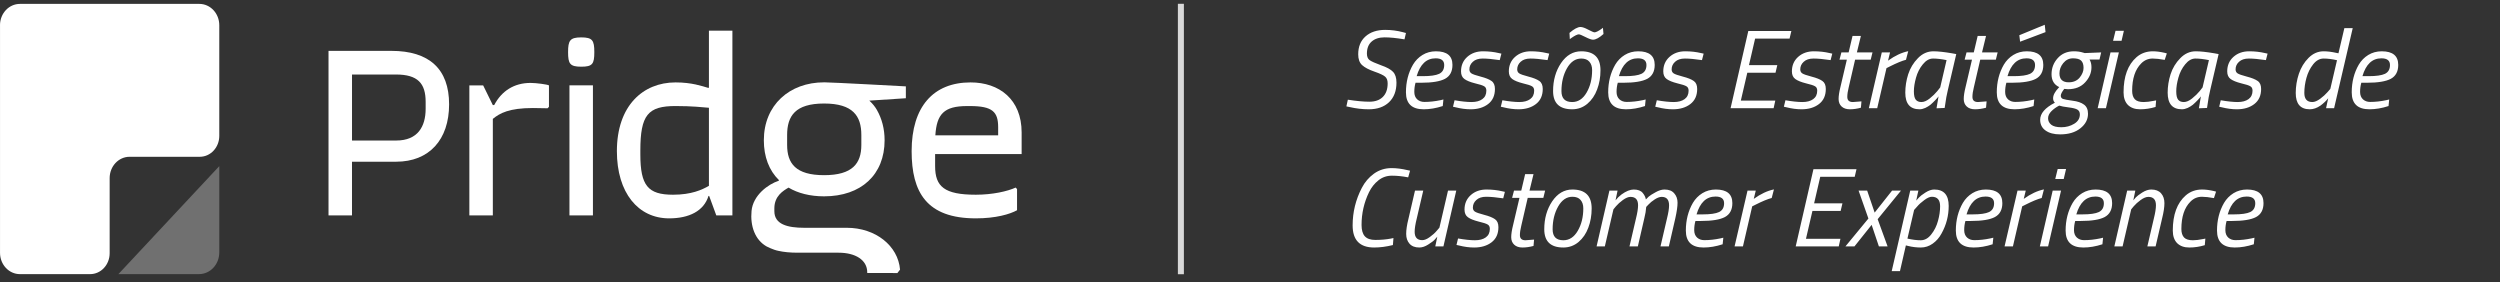
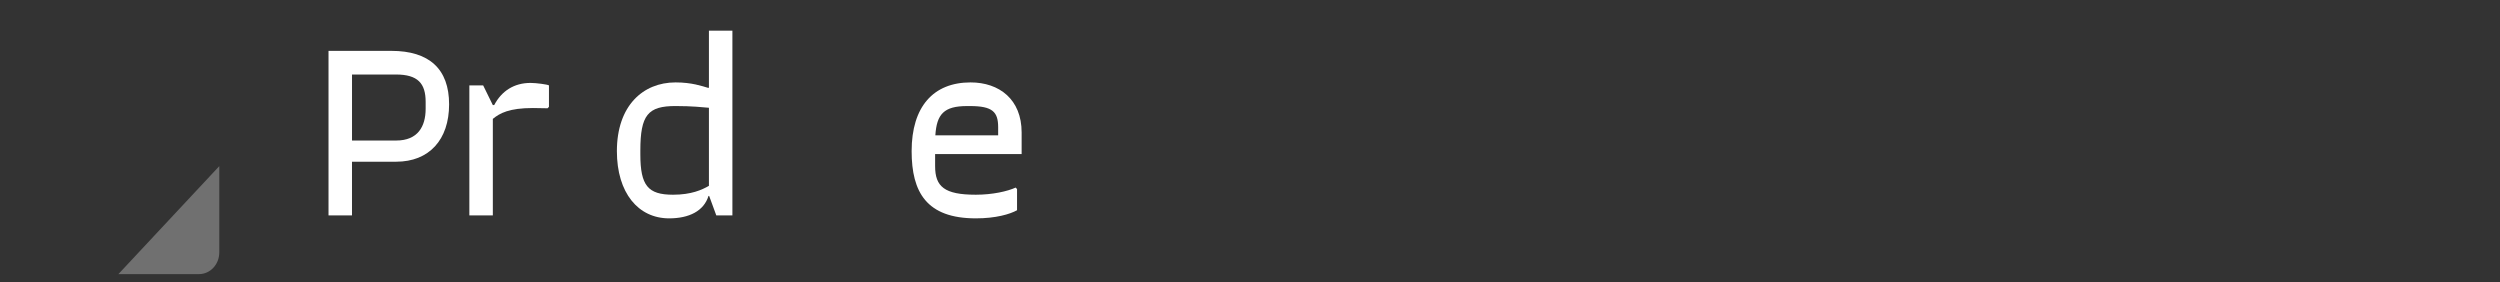
<svg xmlns="http://www.w3.org/2000/svg" width="416" height="47" viewBox="0 0 416 47" fill="none">
  <rect x="0" y="0" width="416" height="47" fill="#333333" stroke="none" />
  <path opacity="0.3" d="M36.489 42.006V27.644L19.701 45.612H33.12C34.981 45.612 36.489 43.998 36.489 42.006Z" fill="white" />
-   <path d="M0.003 4.193V42.068C0.003 44.026 1.487 45.615 3.317 45.615H14.999C16.794 45.615 18.246 44.057 18.246 42.14V29.636C18.246 27.678 19.73 26.089 21.56 26.089H33.243C35.037 26.089 36.489 24.532 36.489 22.614V4.196C36.489 2.238 35.005 0.649 33.175 0.649H3.314C1.484 0.649 0 2.238 0 4.196L0.003 4.193Z" fill="white" />
  <path d="M54.668 8.465H65.121C71.4 8.465 74.731 11.458 74.731 17.36C74.731 23.262 71.4 26.909 65.924 26.909H58.572V35.844H54.665V8.468L54.668 8.465ZM65.927 23.384C69.527 23.384 70.828 21.047 70.828 18.098V16.95C70.828 13.876 69.527 12.399 65.889 12.399H58.575V23.384H65.927Z" fill="white" />
  <path d="M91.347 14.204V17.77L91.116 18.017L88.67 17.976C84.725 17.976 83.156 18.836 82.008 19.781V35.847H78.101V14.207H80.397L82.005 17.485H82.235C83.46 15.149 85.529 13.798 88.284 13.798C89.205 13.798 91.075 14.045 91.344 14.207L91.347 14.204Z" fill="white" />
-   <path d="M96.712 6.222C98.588 6.222 98.895 6.713 98.895 8.681C98.895 10.648 98.588 11.098 96.712 11.098C94.836 11.098 94.529 10.607 94.529 8.681C94.529 6.754 94.836 6.222 96.712 6.222ZM98.664 14.204V35.844H94.757V14.204H98.664Z" fill="white" />
  <path d="M121.872 5.106V35.844H119.192L118.006 32.607H117.892C117.126 35.106 114.675 36.335 111.343 36.335C106.212 36.335 102.65 32.113 102.65 25.148C102.65 17.607 106.978 13.713 112.413 13.713C115.13 13.713 116.817 14.329 117.813 14.614H117.965V5.106H121.872ZM117.965 30.924V17.932C117.006 17.851 115.168 17.645 112.413 17.645C107.819 17.645 106.554 19.121 106.554 25.063V25.68C106.554 30.884 107.816 32.401 111.992 32.401C115.054 32.401 116.817 31.581 117.965 30.924Z" fill="white" />
  <path d="M155.603 25.639V27.647C155.603 31.05 157.134 32.401 162.379 32.401C165.176 32.401 167.663 31.828 169.004 31.212L169.235 31.459V34.984C168.048 35.641 165.71 36.335 162.379 36.335C154.185 36.335 151.696 31.991 151.696 25.148C151.696 17.77 155.296 13.713 161.5 13.713C166.286 13.713 170 16.541 170 22.033V25.639H155.603ZM155.641 22.524H166.093V21.172C166.093 18.633 165.176 17.648 161.421 17.648H160.924C157.058 17.648 155.869 18.999 155.641 22.524Z" fill="white" />
-   <path d="M137.129 13.701C131.366 13.701 127.103 17.485 127.103 23.343C127.103 26.089 127.974 28.372 129.622 29.977L129.572 30.08C127.827 30.649 125.306 32.476 125.057 35.1C124.818 37.627 125.636 39.926 127.573 41.014C127.573 41.014 128.643 41.571 129.511 41.74C130.431 41.946 131.495 42.049 132.754 42.049H139.551C142.313 42.049 144.308 43.241 144.308 45.315V45.427C144.308 45.427 148.002 45.44 149.326 45.434L149.767 44.864C149.443 40.892 145.688 37.905 140.922 37.905H133.832C131.024 37.905 128.853 37.324 128.853 35.147V34.628C128.876 32.62 130.294 31.753 131.217 31.218C132.766 32.151 134.8 32.67 137.126 32.67C143.324 32.67 147.198 29.042 147.198 23.34C147.198 21.42 146.731 19.731 145.922 18.305C145.922 18.301 145.919 18.298 145.916 18.292C145.603 17.745 145.2 17.26 144.75 16.834L144.65 16.744L150.734 16.347V14.373C150.734 14.373 138.385 13.697 137.126 13.697L137.129 13.701ZM143.327 24.119C143.327 27.177 141.874 29.148 137.129 29.148C132.383 29.148 130.978 27.177 130.978 24.119V22.461C130.978 19.299 132.333 17.225 137.129 17.225C141.924 17.225 143.327 19.299 143.327 22.461V24.119Z" fill="white" />
-   <rect x="196" y="0.632" width="1" height="45" fill="#D9D9D9" />
-   <path d="M233.708 6.55C232.396 6.327 231.289 6.216 230.386 6.216C229.483 6.216 228.765 6.451 228.233 6.921C227.714 7.379 227.454 8.047 227.454 8.925C227.454 9.42 227.602 9.779 227.899 10.002C228.209 10.224 228.839 10.509 229.792 10.855C230.757 11.189 231.425 11.554 231.796 11.95C232.18 12.346 232.372 12.946 232.372 13.75C232.372 15.136 231.957 16.225 231.128 17.016C230.299 17.796 229.18 18.186 227.769 18.186C226.718 18.186 225.654 18.062 224.577 17.814L224.039 17.703L224.28 16.59C225.716 16.812 226.909 16.924 227.862 16.924C228.815 16.924 229.557 16.664 230.089 16.144C230.633 15.612 230.906 14.858 230.906 13.88C230.906 13.373 230.769 13.002 230.497 12.767C230.225 12.519 229.625 12.235 228.697 11.913C227.769 11.591 227.089 11.233 226.656 10.837C226.223 10.441 226.006 9.841 226.006 9.037C226.006 7.775 226.408 6.785 227.213 6.067C228.029 5.337 229.124 4.973 230.497 4.973C231.512 4.973 232.502 5.102 233.467 5.362L233.949 5.492L233.708 6.55ZM235.341 15.291C235.341 15.823 235.502 16.237 235.824 16.534C236.145 16.819 236.541 16.961 237.011 16.961C237.89 16.961 238.793 16.862 239.721 16.664L240.185 16.552L240.074 17.647C238.972 18.006 237.915 18.186 236.9 18.186C234.933 18.186 233.949 17.245 233.949 15.365C233.949 13.645 234.339 12.111 235.119 10.762C235.515 10.094 236.04 9.556 236.696 9.148C237.364 8.74 238.113 8.536 238.941 8.536C240.773 8.536 241.688 9.29 241.688 10.8C241.688 11.901 241.274 12.674 240.445 13.119C239.616 13.552 238.298 13.769 236.492 13.769H235.545C235.409 14.251 235.341 14.759 235.341 15.291ZM236.752 12.674C238.014 12.674 238.923 12.544 239.48 12.284C240.036 12.012 240.315 11.523 240.315 10.818C240.315 10.076 239.838 9.705 238.886 9.705C237.364 9.705 236.312 10.694 235.731 12.674H236.752ZM249.555 10.002C248.38 9.828 247.433 9.742 246.716 9.742C246.01 9.742 245.466 9.921 245.082 10.28C244.699 10.626 244.507 11.047 244.507 11.542C244.507 11.839 244.619 12.062 244.841 12.21C245.064 12.358 245.577 12.538 246.382 12.748C247.198 12.959 247.798 13.2 248.182 13.472C248.565 13.732 248.757 14.177 248.757 14.808C248.757 15.897 248.38 16.732 247.625 17.313C246.87 17.895 245.899 18.186 244.711 18.186C243.92 18.186 243.084 18.074 242.206 17.852L241.779 17.759L242.039 16.682C243.177 16.88 244.117 16.979 244.86 16.979C245.614 16.979 246.215 16.819 246.66 16.497C247.105 16.175 247.328 15.705 247.328 15.086C247.328 14.74 247.21 14.499 246.975 14.363C246.74 14.214 246.227 14.047 245.435 13.862C244.656 13.664 244.074 13.429 243.691 13.156C243.307 12.884 243.115 12.457 243.115 11.876C243.115 10.886 243.462 10.082 244.155 9.463C244.847 8.845 245.72 8.536 246.771 8.536C247.699 8.536 248.578 8.635 249.406 8.832L249.833 8.925L249.555 10.002ZM257.511 10.002C256.335 9.828 255.389 9.742 254.671 9.742C253.966 9.742 253.422 9.921 253.038 10.28C252.655 10.626 252.463 11.047 252.463 11.542C252.463 11.839 252.574 12.062 252.797 12.21C253.02 12.358 253.533 12.538 254.337 12.748C255.154 12.959 255.754 13.2 256.138 13.472C256.521 13.732 256.713 14.177 256.713 14.808C256.713 15.897 256.335 16.732 255.581 17.313C254.826 17.895 253.855 18.186 252.667 18.186C251.875 18.186 251.04 18.074 250.162 17.852L249.735 17.759L249.995 16.682C251.133 16.88 252.073 16.979 252.816 16.979C253.57 16.979 254.17 16.819 254.616 16.497C255.061 16.175 255.284 15.705 255.284 15.086C255.284 14.74 255.166 14.499 254.931 14.363C254.696 14.214 254.183 14.047 253.391 13.862C252.612 13.664 252.03 13.429 251.647 13.156C251.263 12.884 251.071 12.457 251.071 11.876C251.071 10.886 251.418 10.082 252.11 9.463C252.803 8.845 253.676 8.536 254.727 8.536C255.655 8.536 256.533 8.635 257.362 8.832L257.789 8.925L257.511 10.002ZM263.11 8.536C265.25 8.536 266.32 9.587 266.32 11.69C266.32 12.841 266.135 13.905 265.764 14.882C265.405 15.86 264.86 16.658 264.131 17.276C263.401 17.883 262.559 18.186 261.607 18.186C259.491 18.186 258.433 17.171 258.433 15.142C258.433 13.361 258.873 11.814 259.751 10.503C260.642 9.191 261.761 8.536 263.11 8.536ZM261.607 16.979C262.596 16.979 263.394 16.46 264.001 15.421C264.619 14.369 264.928 13.119 264.928 11.672C264.928 11.078 264.774 10.608 264.465 10.261C264.168 9.915 263.716 9.742 263.11 9.742C262.145 9.742 261.353 10.286 260.734 11.375C260.128 12.451 259.825 13.713 259.825 15.161C259.825 16.373 260.419 16.979 261.607 16.979ZM265.077 6.606C264.817 6.606 264.397 6.457 263.815 6.16C263.234 5.863 262.869 5.715 262.72 5.715C262.473 5.715 262.064 5.913 261.495 6.309L261.217 6.513L261.161 5.474C261.928 4.818 262.541 4.49 262.998 4.49C263.295 4.49 263.722 4.638 264.279 4.935C264.848 5.232 265.194 5.381 265.318 5.381C265.553 5.381 265.937 5.195 266.469 4.824L266.729 4.62L266.821 5.659C266.116 6.29 265.535 6.606 265.077 6.606ZM268.995 15.291C268.995 15.823 269.156 16.237 269.478 16.534C269.799 16.819 270.195 16.961 270.665 16.961C271.544 16.961 272.447 16.862 273.375 16.664L273.839 16.552L273.727 17.647C272.626 18.006 271.569 18.186 270.554 18.186C268.587 18.186 267.603 17.245 267.603 15.365C267.603 13.645 267.993 12.111 268.773 10.762C269.168 10.094 269.694 9.556 270.35 9.148C271.018 8.74 271.767 8.536 272.595 8.536C274.426 8.536 275.342 9.29 275.342 10.8C275.342 11.901 274.928 12.674 274.099 13.119C273.27 13.552 271.952 13.769 270.146 13.769H269.199C269.063 14.251 268.995 14.759 268.995 15.291ZM270.406 12.674C271.668 12.674 272.577 12.544 273.134 12.284C273.69 12.012 273.969 11.523 273.969 10.818C273.969 10.076 273.492 9.705 272.54 9.705C271.018 9.705 269.966 10.694 269.385 12.674H270.406ZM283.209 10.002C282.034 9.828 281.087 9.742 280.37 9.742C279.664 9.742 279.12 9.921 278.736 10.28C278.353 10.626 278.161 11.047 278.161 11.542C278.161 11.839 278.272 12.062 278.495 12.21C278.718 12.358 279.231 12.538 280.035 12.748C280.852 12.959 281.452 13.2 281.836 13.472C282.219 13.732 282.411 14.177 282.411 14.808C282.411 15.897 282.034 16.732 281.279 17.313C280.524 17.895 279.553 18.186 278.365 18.186C277.573 18.186 276.738 18.074 275.86 17.852L275.433 17.759L275.693 16.682C276.831 16.88 277.771 16.979 278.514 16.979C279.268 16.979 279.868 16.819 280.314 16.497C280.759 16.175 280.982 15.705 280.982 15.086C280.982 14.74 280.864 14.499 280.629 14.363C280.394 14.214 279.881 14.047 279.089 13.862C278.31 13.664 277.728 13.429 277.345 13.156C276.961 12.884 276.769 12.457 276.769 11.876C276.769 10.886 277.116 10.082 277.809 9.463C278.501 8.845 279.374 8.536 280.425 8.536C281.353 8.536 282.231 8.635 283.06 8.832L283.487 8.925L283.209 10.002ZM287.968 18L290.918 5.158H298.082L297.785 6.42H292.05L291.03 10.837H295.743L295.446 12.099H290.751L289.675 16.738H295.409L295.131 18H287.968ZM304.612 10.002C303.436 9.828 302.49 9.742 301.772 9.742C301.067 9.742 300.523 9.921 300.139 10.28C299.756 10.626 299.564 11.047 299.564 11.542C299.564 11.839 299.675 12.062 299.898 12.21C300.121 12.358 300.634 12.538 301.438 12.748C302.255 12.959 302.855 13.2 303.239 13.472C303.622 13.732 303.814 14.177 303.814 14.808C303.814 15.897 303.436 16.732 302.682 17.313C301.927 17.895 300.956 18.186 299.768 18.186C298.976 18.186 298.141 18.074 297.263 17.852L296.836 17.759L297.096 16.682C298.234 16.88 299.174 16.979 299.917 16.979C300.671 16.979 301.271 16.819 301.717 16.497C302.162 16.175 302.385 15.705 302.385 15.086C302.385 14.74 302.267 14.499 302.032 14.363C301.797 14.214 301.284 14.047 300.492 13.862C299.713 13.664 299.131 13.429 298.748 13.156C298.364 12.884 298.172 12.457 298.172 11.876C298.172 10.886 298.519 10.082 299.212 9.463C299.904 8.845 300.777 8.536 301.828 8.536C302.756 8.536 303.634 8.635 304.463 8.832L304.89 8.925L304.612 10.002ZM307.39 16.126C307.39 16.695 307.699 16.979 308.318 16.979L309.747 16.868L309.654 17.926C309.011 18.099 308.398 18.186 307.817 18.186C307.235 18.186 306.778 18.031 306.444 17.722C306.11 17.412 305.943 16.998 305.943 16.478C305.943 15.959 306.042 15.303 306.24 14.511L307.316 9.927H306.091L306.407 8.721H307.613L308.262 5.975H309.654L308.986 8.721H311.584L311.287 9.927H308.689L307.613 14.585C307.464 15.179 307.39 15.693 307.39 16.126ZM310.978 18L313.131 8.721H314.504L314.17 10.094C315.321 9.266 316.441 8.74 317.529 8.517L317.158 9.946C316.49 10.119 315.593 10.49 314.467 11.059L313.911 11.338L312.37 18H310.978ZM319.417 18.186C317.833 18.186 317.041 17.264 317.041 15.421C317.041 14.394 317.202 13.373 317.524 12.358C317.858 11.332 318.396 10.441 319.138 9.686C319.881 8.919 320.741 8.536 321.718 8.536C322.473 8.536 323.506 8.647 324.817 8.87L325.522 9L324.112 15.031C323.939 15.724 323.79 16.54 323.666 17.48L323.592 17.963L322.238 18.019C322.411 16.955 322.522 16.293 322.572 16.033C322.51 16.144 322.324 16.361 322.015 16.682C321.718 16.992 321.452 17.245 321.217 17.443C320.982 17.629 320.697 17.802 320.363 17.963C320.029 18.111 319.714 18.186 319.417 18.186ZM323.908 10.002C323.042 9.828 322.293 9.742 321.662 9.742C321.044 9.742 320.475 10.063 319.955 10.707C319.435 11.338 319.058 12.08 318.823 12.934C318.588 13.775 318.47 14.53 318.47 15.198C318.47 15.866 318.575 16.33 318.786 16.59C318.996 16.849 319.312 16.979 319.732 16.979C320.153 16.979 320.611 16.781 321.106 16.386C321.613 15.977 322.033 15.569 322.367 15.161L322.85 14.548L323.908 10.002ZM328.213 16.126C328.213 16.695 328.522 16.979 329.141 16.979L330.57 16.868L330.477 17.926C329.834 18.099 329.221 18.186 328.64 18.186C328.058 18.186 327.601 18.031 327.267 17.722C326.933 17.412 326.766 16.998 326.766 16.478C326.766 15.959 326.865 15.303 327.063 14.511L328.139 9.927H326.914L327.23 8.721H328.436L329.085 5.975H330.477L329.809 8.721H332.407L332.11 9.927H329.512L328.436 14.585C328.287 15.179 328.213 15.693 328.213 16.126ZM333.657 15.291C333.657 15.823 333.818 16.237 334.14 16.534C334.461 16.819 334.857 16.961 335.327 16.961C336.206 16.961 337.109 16.862 338.037 16.664L338.501 16.552L338.389 17.647C337.288 18.006 336.231 18.186 335.216 18.186C333.249 18.186 332.265 17.245 332.265 15.365C332.265 13.645 332.655 12.111 333.435 10.762C333.83 10.094 334.356 9.556 335.012 9.148C335.68 8.74 336.428 8.536 337.257 8.536C339.088 8.536 340.004 9.29 340.004 10.8C340.004 11.901 339.589 12.674 338.761 13.119C337.932 13.552 336.614 13.769 334.808 13.769H333.861C333.725 14.251 333.657 14.759 333.657 15.291ZM335.068 12.674C336.33 12.674 337.239 12.544 337.796 12.284C338.352 12.012 338.631 11.523 338.631 10.818C338.631 10.076 338.154 9.705 337.202 9.705C335.68 9.705 334.628 10.694 334.047 12.674H335.068ZM336.144 6.94L336.014 5.863L340.245 4.119L340.375 5.344L336.144 6.94ZM342.805 22.361C341.778 22.361 340.967 22.145 340.373 21.712C339.78 21.291 339.483 20.697 339.483 19.93C339.483 18.878 340.299 17.932 341.932 17.091C341.734 16.893 341.635 16.651 341.635 16.367C341.635 16.07 341.722 15.773 341.895 15.476C342.068 15.179 342.242 14.944 342.415 14.771L342.656 14.493C341.802 14.097 341.376 13.385 341.376 12.358C341.376 11.332 341.716 10.441 342.396 9.686C343.077 8.919 343.98 8.536 345.106 8.536C345.675 8.536 346.188 8.61 346.646 8.758L346.887 8.832L349.634 8.721L349.355 9.909H347.704C347.914 10.255 348.019 10.682 348.019 11.189C348.019 12.117 347.667 12.959 346.961 13.713C346.269 14.468 345.316 14.845 344.104 14.845L343.491 14.79C343.108 15.284 342.916 15.662 342.916 15.921C342.916 16.181 343.033 16.361 343.268 16.46C343.504 16.546 344.036 16.645 344.864 16.757C345.693 16.856 346.331 17.072 346.776 17.406C347.221 17.728 347.444 18.235 347.444 18.928C347.444 19.881 347.017 20.691 346.163 21.359C345.322 22.027 344.203 22.361 342.805 22.361ZM342.656 17.573C342.161 17.821 341.728 18.13 341.357 18.501C340.986 18.872 340.8 19.268 340.8 19.689C340.8 20.109 340.974 20.462 341.32 20.747C341.666 21.031 342.229 21.173 343.009 21.173C343.8 21.173 344.512 20.982 345.143 20.598C345.774 20.215 346.089 19.695 346.089 19.039C346.089 18.668 345.953 18.402 345.681 18.241C345.421 18.08 344.932 17.957 344.215 17.87C343.497 17.784 342.978 17.684 342.656 17.573ZM344.233 13.695C345.013 13.695 345.619 13.435 346.052 12.915C346.485 12.383 346.702 11.845 346.702 11.301C346.702 10.756 346.572 10.354 346.312 10.094C346.052 9.835 345.594 9.705 344.939 9.705C344.295 9.705 343.757 9.971 343.324 10.503C342.904 11.022 342.693 11.591 342.693 12.21C342.693 13.2 343.207 13.695 344.233 13.695ZM349.054 18L351.188 8.721H352.58L350.428 18H349.054ZM351.615 6.791L352.024 5.121H353.415L353.026 6.791H351.615ZM358.241 8.536C358.823 8.536 359.485 8.622 360.227 8.795L360.561 8.888L360.208 9.965C359.404 9.816 358.736 9.742 358.204 9.742C357.462 9.742 356.825 10.014 356.293 10.558C355.291 11.56 354.79 13.076 354.79 15.105C354.79 15.724 354.938 16.194 355.235 16.515C355.532 16.825 356.021 16.979 356.701 16.979C357.184 16.979 357.753 16.911 358.408 16.775L358.78 16.701L358.687 17.796C357.833 18.056 356.973 18.186 356.107 18.186C355.254 18.186 354.579 17.944 354.084 17.462C353.602 16.967 353.361 16.268 353.361 15.365C353.361 12.717 354.078 10.769 355.513 9.519C356.268 8.863 357.177 8.536 358.241 8.536ZM363.074 18.186C361.491 18.186 360.699 17.264 360.699 15.421C360.699 14.394 360.86 13.373 361.182 12.358C361.516 11.332 362.054 10.441 362.796 9.686C363.538 8.919 364.398 8.536 365.376 8.536C366.13 8.536 367.163 8.647 368.475 8.87L369.18 9L367.77 15.031C367.596 15.724 367.448 16.54 367.324 17.48L367.25 17.963L365.895 18.019C366.068 16.955 366.18 16.293 366.229 16.033C366.167 16.144 365.982 16.361 365.673 16.682C365.376 16.992 365.11 17.245 364.875 17.443C364.64 17.629 364.355 17.802 364.021 17.963C363.687 18.111 363.371 18.186 363.074 18.186ZM367.565 10.002C366.699 9.828 365.951 9.742 365.32 9.742C364.701 9.742 364.132 10.063 363.613 10.707C363.093 11.338 362.716 12.08 362.481 12.934C362.246 13.775 362.128 14.53 362.128 15.198C362.128 15.866 362.233 16.33 362.444 16.59C362.654 16.849 362.969 16.979 363.39 16.979C363.811 16.979 364.268 16.781 364.763 16.386C365.27 15.977 365.691 15.569 366.025 15.161L366.508 14.548L367.565 10.002ZM377.048 10.002C375.873 9.828 374.927 9.742 374.209 9.742C373.504 9.742 372.96 9.921 372.576 10.28C372.192 10.626 372.001 11.047 372.001 11.542C372.001 11.839 372.112 12.062 372.335 12.21C372.557 12.358 373.071 12.538 373.875 12.748C374.692 12.959 375.292 13.2 375.675 13.472C376.059 13.732 376.25 14.177 376.25 14.808C376.25 15.897 375.873 16.732 375.118 17.313C374.364 17.895 373.393 18.186 372.205 18.186C371.413 18.186 370.578 18.074 369.7 17.852L369.273 17.759L369.533 16.682C370.671 16.88 371.611 16.979 372.353 16.979C373.108 16.979 373.708 16.819 374.153 16.497C374.599 16.175 374.821 15.705 374.821 15.086C374.821 14.74 374.704 14.499 374.469 14.363C374.234 14.214 373.72 14.047 372.929 13.862C372.149 13.664 371.568 13.429 371.184 13.156C370.801 12.884 370.609 12.457 370.609 11.876C370.609 10.886 370.955 10.082 371.648 9.463C372.341 8.845 373.213 8.536 374.265 8.536C375.193 8.536 376.071 8.635 376.9 8.832L377.327 8.925L377.048 10.002ZM384.35 18.186C382.791 18.186 382.011 17.282 382.011 15.476C382.011 14.387 382.185 13.323 382.531 12.284C382.877 11.245 383.416 10.36 384.146 9.63C384.876 8.901 385.711 8.536 386.651 8.536C387.282 8.536 387.981 8.622 388.748 8.795L389.119 8.87L390.103 4.676H391.494L388.395 18H387.059L387.412 16.348C387.3 16.509 387.115 16.713 386.855 16.961C386.608 17.196 386.372 17.394 386.15 17.555C385.544 17.975 384.944 18.186 384.35 18.186ZM388.878 10.02C388.061 9.835 387.319 9.742 386.651 9.742C385.995 9.742 385.414 10.063 384.906 10.707C384.399 11.35 384.028 12.099 383.793 12.952C383.558 13.806 383.44 14.641 383.44 15.458C383.44 16.472 383.886 16.979 384.777 16.979C385.148 16.979 385.581 16.8 386.076 16.441C386.57 16.07 386.979 15.699 387.3 15.328L387.764 14.79L388.878 10.02ZM392.719 15.291C392.719 15.823 392.88 16.237 393.202 16.534C393.523 16.819 393.919 16.961 394.389 16.961C395.268 16.961 396.171 16.862 397.099 16.664L397.563 16.552L397.451 17.647C396.35 18.006 395.293 18.186 394.278 18.186C392.311 18.186 391.327 17.245 391.327 15.365C391.327 13.645 391.717 12.111 392.497 10.762C392.892 10.094 393.418 9.556 394.074 9.148C394.742 8.74 395.491 8.536 396.319 8.536C398.15 8.536 399.066 9.29 399.066 10.8C399.066 11.901 398.651 12.674 397.823 13.119C396.994 13.552 395.676 13.769 393.87 13.769H392.923C392.787 14.251 392.719 14.759 392.719 15.291ZM394.13 12.674C395.392 12.674 396.301 12.544 396.858 12.284C397.414 12.012 397.693 11.523 397.693 10.818C397.693 10.076 397.216 9.705 396.264 9.705C394.742 9.705 393.69 10.694 393.109 12.674H394.13ZM228.66 41.186C226.272 41.186 225.078 39.961 225.078 37.511C225.078 35.309 225.586 33.23 226.6 31.276C227.095 30.311 227.769 29.519 228.623 28.9C229.489 28.282 230.466 27.973 231.555 27.973C232.372 27.973 233.25 28.084 234.19 28.306L234.636 28.399L234.32 29.513C233.368 29.327 232.464 29.234 231.611 29.234C230.757 29.234 230.009 29.494 229.365 30.014C228.722 30.521 228.202 31.177 227.806 31.981C226.978 33.688 226.563 35.507 226.563 37.437C226.563 38.278 226.742 38.903 227.101 39.311C227.472 39.719 228.054 39.924 228.846 39.924C229.786 39.924 230.652 39.849 231.444 39.701L231.871 39.608L231.778 40.777C230.677 41.05 229.637 41.186 228.66 41.186ZM236.179 41.186C235.461 41.186 234.917 40.975 234.545 40.555C234.174 40.134 233.989 39.59 233.989 38.922C233.989 38.254 234.112 37.425 234.36 36.435L235.455 31.721H236.828L235.752 36.342C235.517 37.282 235.399 38.025 235.399 38.569C235.399 39.497 235.82 39.961 236.661 39.961C237.032 39.961 237.453 39.788 237.923 39.441C238.405 39.095 238.789 38.748 239.074 38.402L239.519 37.882L240.948 31.721H242.321L240.187 41H238.832L239.166 39.386C239.055 39.522 238.907 39.689 238.721 39.886C238.548 40.084 238.195 40.35 237.663 40.684C237.144 41.019 236.649 41.186 236.179 41.186ZM250.135 33.002C248.96 32.828 248.013 32.742 247.295 32.742C246.59 32.742 246.046 32.921 245.662 33.28C245.279 33.626 245.087 34.047 245.087 34.542C245.087 34.839 245.198 35.062 245.421 35.21C245.644 35.358 246.157 35.538 246.961 35.748C247.778 35.959 248.378 36.2 248.762 36.472C249.145 36.732 249.337 37.177 249.337 37.808C249.337 38.897 248.96 39.732 248.205 40.313C247.45 40.895 246.479 41.186 245.291 41.186C244.499 41.186 243.664 41.074 242.786 40.852L242.359 40.759L242.619 39.682C243.757 39.88 244.697 39.979 245.44 39.979C246.194 39.979 246.794 39.819 247.24 39.497C247.685 39.175 247.908 38.705 247.908 38.086C247.908 37.74 247.79 37.499 247.555 37.363C247.32 37.214 246.807 37.047 246.015 36.862C245.236 36.664 244.654 36.429 244.271 36.156C243.887 35.884 243.695 35.457 243.695 34.876C243.695 33.886 244.042 33.082 244.735 32.464C245.427 31.845 246.3 31.536 247.351 31.536C248.279 31.536 249.157 31.635 249.986 31.832L250.413 31.925L250.135 33.002ZM252.913 39.126C252.913 39.695 253.222 39.979 253.841 39.979L255.27 39.868L255.177 40.926C254.534 41.099 253.921 41.186 253.34 41.186C252.758 41.186 252.301 41.031 251.967 40.722C251.633 40.412 251.466 39.998 251.466 39.478C251.466 38.959 251.565 38.303 251.763 37.511L252.839 32.927H251.614L251.93 31.721H253.136L253.785 28.975H255.177L254.509 31.721H257.107L256.81 32.927H254.212L253.136 37.585C252.987 38.179 252.913 38.693 252.913 39.126ZM261.642 31.536C263.782 31.536 264.852 32.587 264.852 34.69C264.852 35.841 264.667 36.905 264.296 37.882C263.937 38.86 263.393 39.658 262.663 40.276C261.933 40.883 261.091 41.186 260.139 41.186C258.023 41.186 256.965 40.171 256.965 38.142C256.965 36.361 257.405 34.814 258.283 33.503C259.174 32.191 260.293 31.536 261.642 31.536ZM260.139 39.979C261.128 39.979 261.926 39.46 262.533 38.42C263.151 37.369 263.461 36.119 263.461 34.672C263.461 34.078 263.306 33.608 262.997 33.261C262.7 32.915 262.248 32.742 261.642 32.742C260.677 32.742 259.885 33.286 259.267 34.375C258.66 35.451 258.357 36.713 258.357 38.161C258.357 39.373 258.951 39.979 260.139 39.979ZM272.575 34.152C272.575 33.224 272.154 32.76 271.313 32.76C270.954 32.76 270.534 32.934 270.051 33.28C269.581 33.626 269.197 33.973 268.901 34.319L268.474 34.839L267.045 41H265.672L267.806 31.721H269.16L268.826 33.336C269.111 32.965 269.445 32.637 269.828 32.352C270.583 31.808 271.257 31.536 271.851 31.536C272.544 31.536 273.045 31.727 273.354 32.111C273.639 32.457 273.812 32.816 273.874 33.187C273.985 33.063 274.14 32.909 274.338 32.723C274.548 32.538 274.926 32.296 275.47 32C276.014 31.69 276.515 31.536 276.973 31.536C277.691 31.536 278.229 31.746 278.588 32.166C278.959 32.587 279.144 33.107 279.144 33.725C279.144 34.344 279.021 35.21 278.773 36.324L277.697 41H276.305L277.381 36.379C277.616 35.439 277.734 34.703 277.734 34.171C277.734 33.23 277.326 32.76 276.509 32.76C276.163 32.76 275.773 32.903 275.34 33.187C274.919 33.459 274.579 33.738 274.319 34.022L273.93 34.431C273.893 35.012 273.787 35.643 273.614 36.324L272.538 41H271.146L272.222 36.379C272.457 35.439 272.575 34.697 272.575 34.152ZM281.917 38.291C281.917 38.823 282.078 39.237 282.399 39.534C282.721 39.819 283.117 39.961 283.587 39.961C284.465 39.961 285.368 39.862 286.296 39.664L286.76 39.553L286.649 40.647C285.548 41.006 284.49 41.186 283.476 41.186C281.508 41.186 280.525 40.245 280.525 38.365C280.525 36.645 280.915 35.111 281.694 33.763C282.09 33.094 282.616 32.556 283.271 32.148C283.94 31.74 284.688 31.536 285.517 31.536C287.348 31.536 288.263 32.29 288.263 33.8C288.263 34.901 287.849 35.674 287.02 36.119C286.191 36.552 284.874 36.769 283.067 36.769H282.121C281.985 37.251 281.917 37.759 281.917 38.291ZM283.327 35.674C284.589 35.674 285.498 35.544 286.055 35.284C286.612 35.012 286.89 34.523 286.89 33.818C286.89 33.076 286.414 32.705 285.461 32.705C283.94 32.705 282.888 33.694 282.306 35.674H283.327ZM288.633 41L290.786 31.721H292.159L291.825 33.094C292.976 32.266 294.095 31.74 295.184 31.517L294.813 32.946C294.145 33.119 293.248 33.49 292.122 34.059L291.565 34.338L290.025 41H288.633ZM298.805 41L301.756 28.158H308.919L308.622 29.42H302.888L301.867 33.837H306.581L306.284 35.099H301.589L300.512 39.738H306.247L305.968 41H298.805ZM309.269 31.721H310.698L311.942 35.377L314.837 31.721H316.321L312.443 36.472L314.094 41H312.647L311.441 37.418L308.583 41H307.08L310.903 36.361L309.269 31.721ZM321.851 31.536C323.459 31.536 324.263 32.445 324.263 34.264C324.263 35.897 323.867 37.425 323.075 38.847C322.704 39.54 322.216 40.103 321.609 40.536C321.003 40.969 320.341 41.186 319.624 41.186C318.906 41.186 318.201 41.099 317.508 40.926L317.137 40.833L316.153 45.12H314.78L317.861 31.721H319.215L318.863 33.373C318.974 33.237 319.123 33.07 319.308 32.872C319.494 32.661 319.846 32.389 320.366 32.055C320.898 31.709 321.393 31.536 321.851 31.536ZM321.461 32.742C321.114 32.742 320.694 32.927 320.199 33.299C319.704 33.657 319.302 34.022 318.993 34.394L318.51 34.932L317.397 39.701C318.201 39.886 318.937 39.979 319.605 39.979C320.273 39.979 320.861 39.651 321.368 38.996C321.888 38.34 322.259 37.592 322.482 36.75C322.717 35.909 322.834 35.099 322.834 34.319C322.834 33.268 322.376 32.742 321.461 32.742ZM326.843 38.291C326.843 38.823 327.004 39.237 327.326 39.534C327.647 39.819 328.043 39.961 328.513 39.961C329.392 39.961 330.295 39.862 331.223 39.664L331.687 39.553L331.575 40.647C330.474 41.006 329.416 41.186 328.402 41.186C326.435 41.186 325.451 40.245 325.451 38.365C325.451 36.645 325.841 35.111 326.62 33.763C327.016 33.094 327.542 32.556 328.198 32.148C328.866 31.74 329.614 31.536 330.443 31.536C332.274 31.536 333.19 32.29 333.19 33.8C333.19 34.901 332.775 35.674 331.946 36.119C331.117 36.552 329.8 36.769 327.994 36.769H327.047C326.911 37.251 326.843 37.759 326.843 38.291ZM328.253 35.674C329.515 35.674 330.425 35.544 330.981 35.284C331.538 35.012 331.817 34.523 331.817 33.818C331.817 33.076 331.34 32.705 330.388 32.705C328.866 32.705 327.814 33.694 327.233 35.674H328.253ZM333.559 41L335.712 31.721H337.085L336.751 33.094C337.902 32.266 339.021 31.74 340.11 31.517L339.739 32.946C339.071 33.119 338.174 33.49 337.048 34.059L336.491 34.338L334.951 41H333.559ZM339.431 41L341.565 31.721H342.957L340.804 41H339.431ZM341.992 29.791L342.4 28.121H343.792L343.402 29.791H341.992ZM345.111 38.291C345.111 38.823 345.272 39.237 345.593 39.534C345.915 39.819 346.311 39.961 346.781 39.961C347.659 39.961 348.563 39.862 349.49 39.664L349.954 39.553L349.843 40.647C348.742 41.006 347.684 41.186 346.67 41.186C344.703 41.186 343.719 40.245 343.719 38.365C343.719 36.645 344.109 35.111 344.888 33.763C345.284 33.094 345.81 32.556 346.465 32.148C347.134 31.74 347.882 31.536 348.711 31.536C350.542 31.536 351.458 32.29 351.458 33.8C351.458 34.901 351.043 35.674 350.214 36.119C349.385 36.552 348.068 36.769 346.261 36.769H345.315C345.179 37.251 345.111 37.759 345.111 38.291ZM346.521 35.674C347.783 35.674 348.692 35.544 349.249 35.284C349.806 35.012 350.084 34.523 350.084 33.818C350.084 33.076 349.608 32.705 348.655 32.705C347.134 32.705 346.082 33.694 345.5 35.674H346.521ZM357.97 31.536C358.687 31.536 359.232 31.746 359.603 32.166C359.974 32.587 360.159 33.132 360.159 33.8C360.159 34.468 360.036 35.297 359.788 36.286L358.693 41H357.32L358.396 36.379C358.632 35.439 358.749 34.697 358.749 34.152C358.749 33.224 358.328 32.76 357.487 32.76C357.116 32.76 356.689 32.934 356.207 33.28C355.737 33.626 355.353 33.973 355.056 34.319L354.629 34.839L353.2 41H351.827L353.961 31.721H355.316L354.982 33.336C355.093 33.2 355.235 33.033 355.409 32.835C355.594 32.637 355.947 32.371 356.466 32.037C356.998 31.703 357.5 31.536 357.97 31.536ZM366.433 31.536C367.014 31.536 367.676 31.622 368.419 31.795L368.753 31.888L368.4 32.965C367.596 32.816 366.928 32.742 366.396 32.742C365.653 32.742 365.016 33.014 364.484 33.558C363.482 34.56 362.981 36.076 362.981 38.105C362.981 38.724 363.13 39.194 363.426 39.515C363.723 39.825 364.212 39.979 364.893 39.979C365.375 39.979 365.944 39.911 366.6 39.775L366.971 39.701L366.878 40.796C366.025 41.056 365.165 41.186 364.299 41.186C363.445 41.186 362.771 40.944 362.276 40.462C361.793 39.967 361.552 39.268 361.552 38.365C361.552 35.717 362.27 33.769 363.705 32.519C364.46 31.863 365.369 31.536 366.433 31.536ZM370.301 38.291C370.301 38.823 370.462 39.237 370.784 39.534C371.106 39.819 371.501 39.961 371.972 39.961C372.85 39.961 373.753 39.862 374.681 39.664L375.145 39.553L375.034 40.647C373.933 41.006 372.875 41.186 371.86 41.186C369.893 41.186 368.91 40.245 368.91 38.365C368.91 36.645 369.299 35.111 370.079 33.763C370.475 33.094 371 32.556 371.656 32.148C372.324 31.74 373.073 31.536 373.902 31.536C375.733 31.536 376.648 32.29 376.648 33.8C376.648 34.901 376.234 35.674 375.405 36.119C374.576 36.552 373.258 36.769 371.452 36.769H370.506C370.369 37.251 370.301 37.759 370.301 38.291ZM371.712 35.674C372.974 35.674 373.883 35.544 374.44 35.284C374.996 35.012 375.275 34.523 375.275 33.818C375.275 33.076 374.799 32.705 373.846 32.705C372.324 32.705 371.273 33.694 370.691 35.674H371.712Z" fill="white" />
</svg>